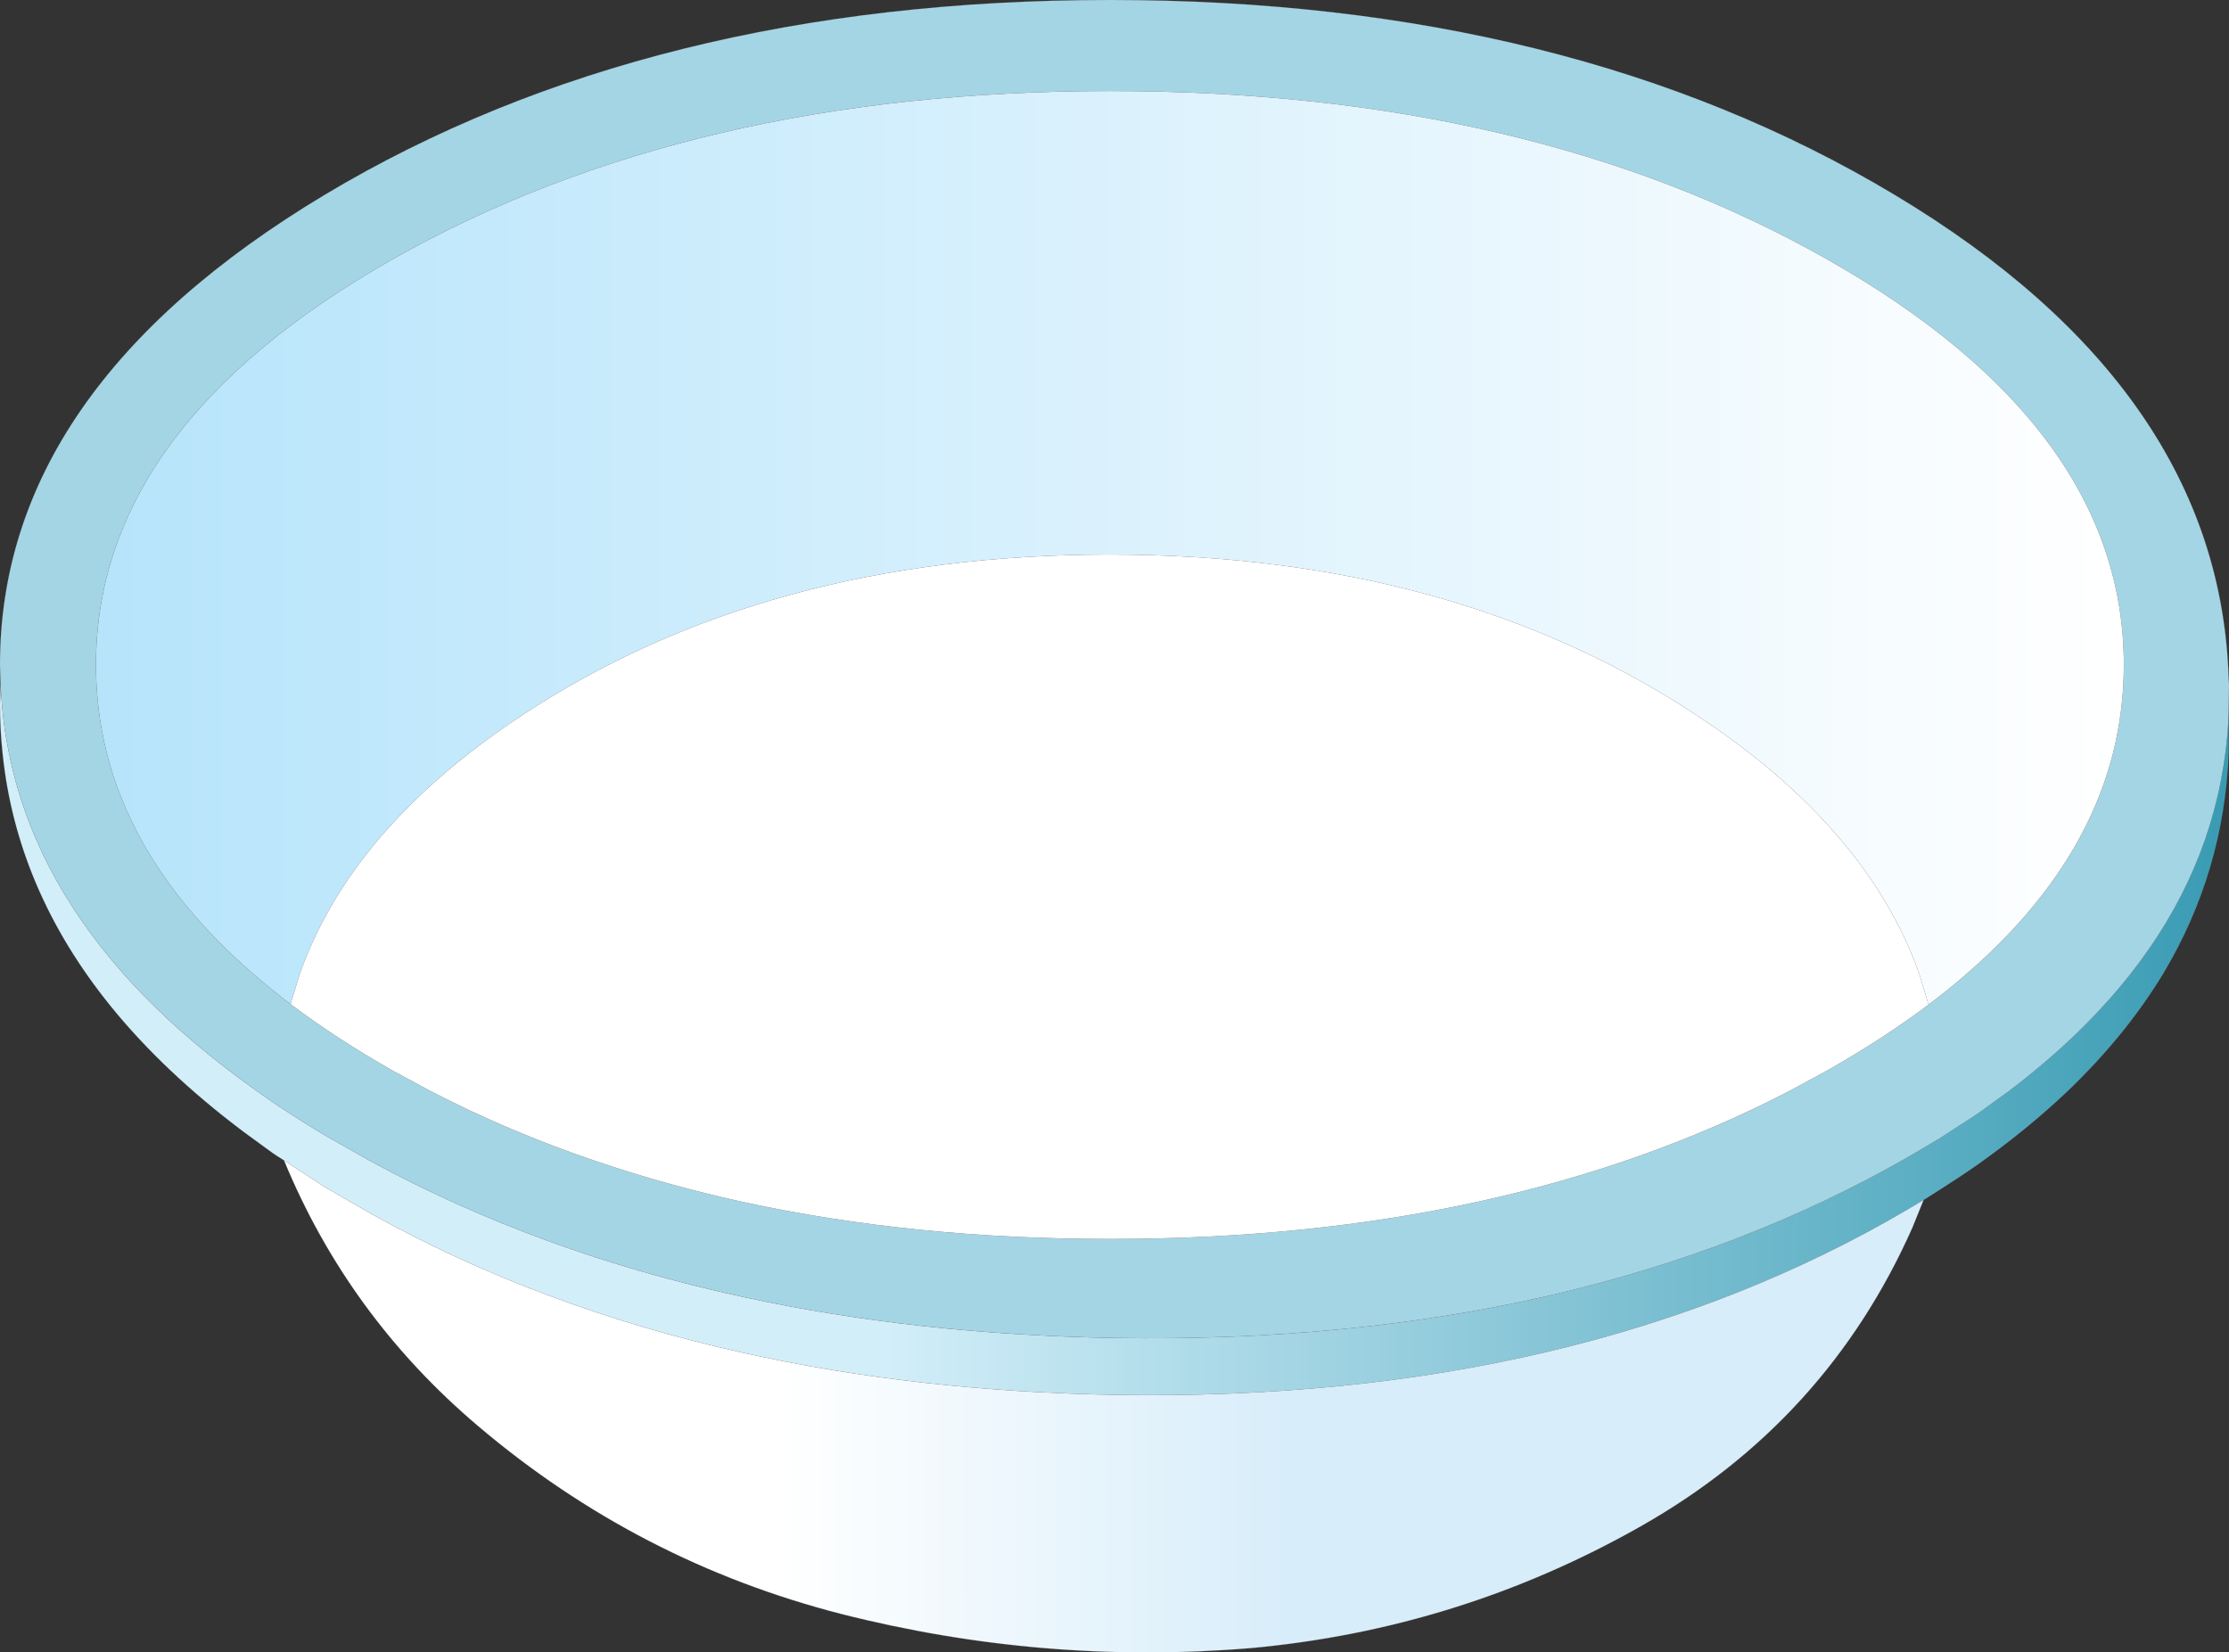
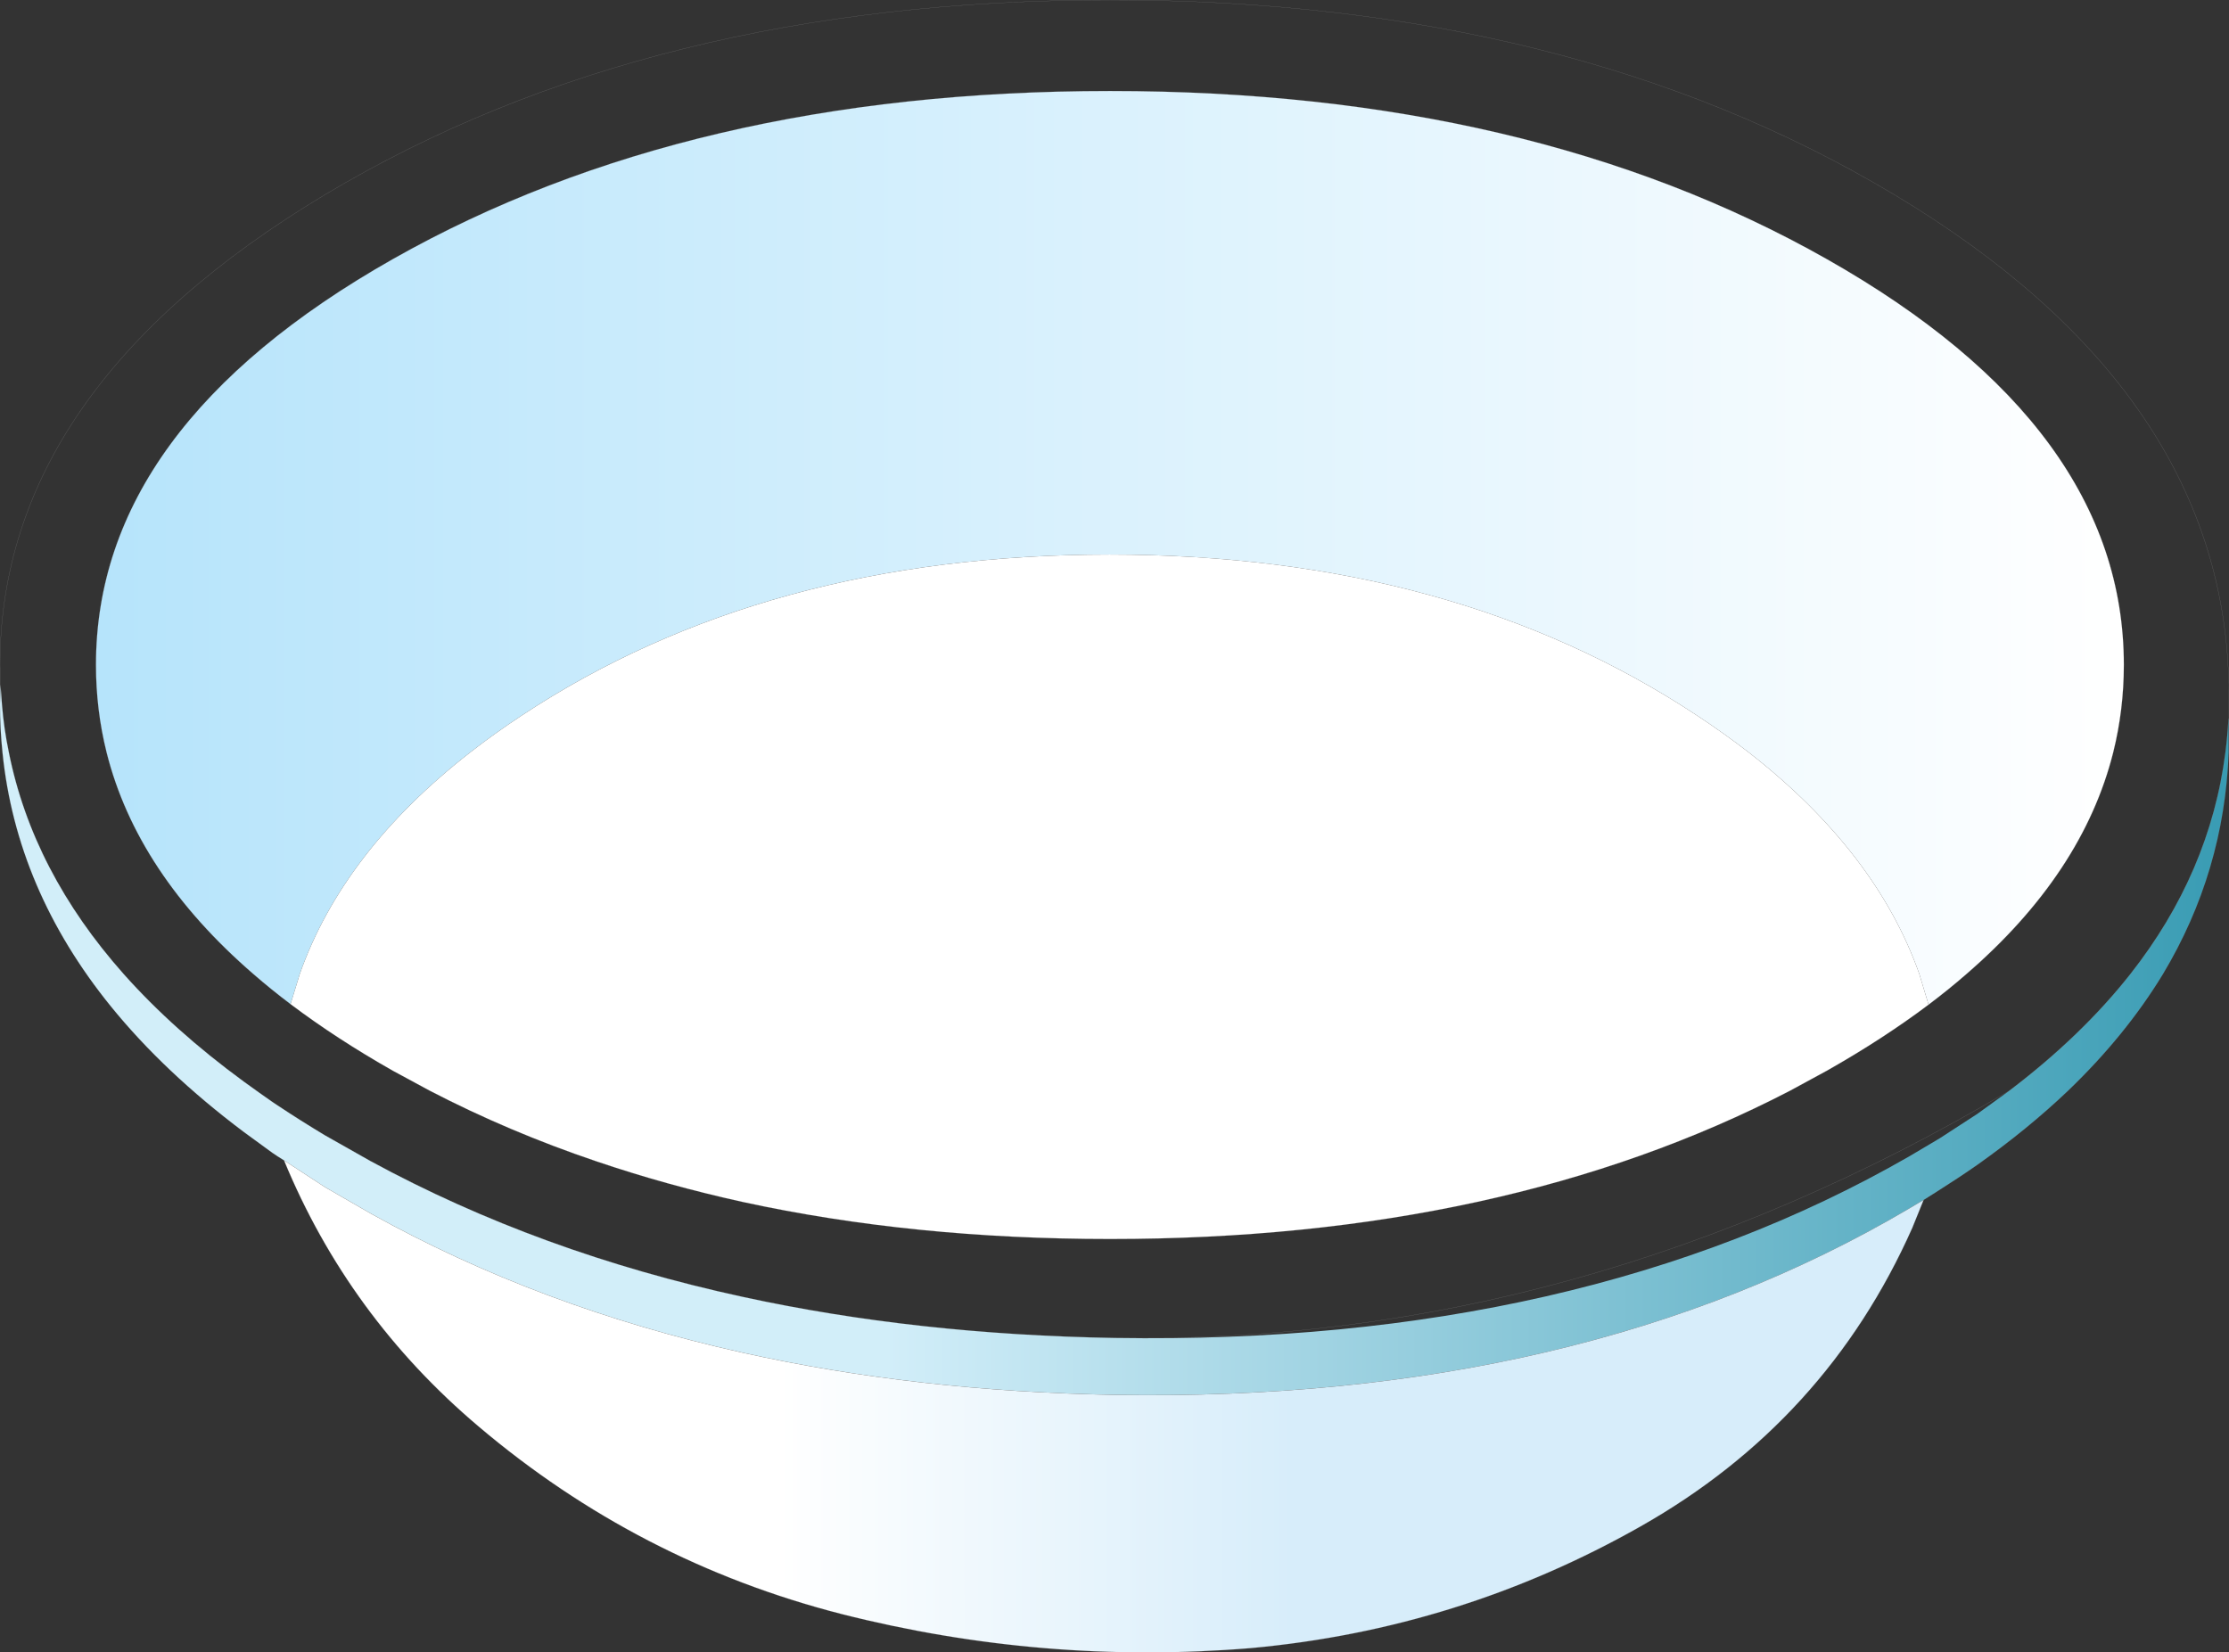
<svg xmlns="http://www.w3.org/2000/svg" height="467.5px" width="630.6px">
  <rect width="100%" height="100%" fill="#333333" stroke="none" />
  <g transform="matrix(1.0, 0.0, 0.0, 1.0, 236.95, 252.1)">
    <path d="M393.5 -48.75 L393.55 -48.75 393.55 -39.25 Q392.3 -5.45 374.95 23.5 364.4 40.85 348.1 56.5 336.65 67.4 322.45 77.45 317.3 81.05 310.9 85.1 L307.25 87.4 303.05 89.9 Q210.05 144.7 78.55 142.55 22.3 141.55 -26.7 130.65 -84.4 117.8 -132.05 91.25 L-145.05 83.75 -156.6 76.2 -158.35 75.1 -159.85 74.1 -163.55 71.4 -168.0 68.15 Q-190.5 51.25 -205.65 32.55 -232.35 -0.45 -236.25 -39.25 -236.95 -45.95 -236.95 -52.8 L-236.8 -58.3 -236.4 -52.8 Q-235.85 -45.95 -234.45 -39.25 -227.7 -5.5 -201.95 23.5 -187.8 39.4 -168.0 53.9 L-163.55 57.1 Q-161.75 58.35 -159.85 59.7 L-158.35 60.7 Q-151.95 64.95 -145.05 69.1 L-132.05 76.45 Q-84.4 102.35 -26.7 114.85 22.3 125.5 78.55 126.45 210.05 128.55 303.05 75.15 L310.9 70.5 311.9 69.9 322.45 63.05 331.5 56.5 Q351.95 41.0 365.75 23.5 388.3 -5.15 392.65 -39.25 393.25 -43.95 393.5 -48.75" fill="url(#gradient0)" fill-rule="evenodd" stroke="none" />
-     <path d="M308.65 32.15 Q314.3 27.9 319.35 23.5 352.3 -5.0 360.9 -39.25 363.9 -51.3 363.9 -64.0 363.9 -131.2 279.85 -178.8 195.85 -226.35 77.1 -226.35 -41.75 -226.35 -125.8 -178.8 -209.8 -131.2 -209.8 -64.0 -209.8 -51.3 -206.8 -39.25 -198.2 -5.0 -165.25 23.5 -160.25 27.85 -154.75 32.0 -141.75 41.8 -125.8 50.85 L-115.35 56.5 Q-93.0 68.1 -68.3 76.45 -48.3 83.25 -26.7 88.0 21.4 98.45 77.1 98.45 188.6 98.45 269.45 56.5 L279.85 50.85 Q295.75 41.85 308.65 32.15 M-236.8 -58.3 L-236.8 -58.45 -236.95 -64.0 Q-236.95 -141.85 -145.05 -197.0 -53.0 -252.1 77.1 -252.1 207.1 -252.1 299.0 -197.0 391.05 -141.85 393.55 -60.05 L393.65 -58.55 393.55 -50.15 393.5 -48.75 Q393.25 -43.95 392.65 -39.25 388.3 -5.15 365.75 23.5 351.95 41.0 331.5 56.5 L322.45 63.05 311.9 69.9 310.9 70.5 303.05 75.15 Q210.05 128.55 78.55 126.45 22.3 125.5 -26.7 114.85 -84.4 102.35 -132.05 76.45 L-145.05 69.1 Q-151.95 64.95 -158.35 60.7 L-159.85 59.7 Q-161.75 58.35 -163.55 57.1 L-168.0 53.9 Q-187.8 39.4 -201.95 23.5 -227.7 -5.5 -234.45 -39.25 -235.85 -45.95 -236.4 -52.8 L-236.8 -58.3" fill="#a4d5e4" fill-rule="evenodd" stroke="none" />
    <path d="M308.65 32.15 L306.05 23.5 Q293.8 -11.15 257.75 -39.25 250.9 -44.55 243.25 -49.6 174.35 -95.2 76.95 -95.2 -20.55 -95.2 -89.45 -49.6 -97.1 -44.55 -103.9 -39.25 -139.95 -11.15 -152.15 23.5 L-154.75 32.0 Q-160.25 27.85 -165.25 23.5 -198.2 -5.0 -206.8 -39.25 -209.8 -51.3 -209.8 -64.0 -209.8 -131.2 -125.8 -178.8 -41.75 -226.35 77.1 -226.35 195.85 -226.35 279.85 -178.8 363.9 -131.2 363.9 -64.0 363.9 -51.3 360.9 -39.25 352.3 -5.0 319.35 23.5 314.3 27.9 308.65 32.15" fill="url(#gradient1)" fill-rule="evenodd" stroke="none" />
    <path d="M-154.75 32.0 L-152.15 23.5 Q-139.95 -11.15 -103.9 -39.25 -97.1 -44.55 -89.45 -49.6 -20.55 -95.2 76.95 -95.2 174.35 -95.2 243.25 -49.6 250.9 -44.55 257.75 -39.25 293.8 -11.15 306.05 23.5 L308.65 32.15 Q295.75 41.85 279.85 50.85 L269.45 56.5 Q188.6 98.45 77.1 98.45 21.4 98.45 -26.7 88.0 -48.3 83.25 -68.3 76.45 -93.0 68.1 -115.35 56.5 L-125.8 50.85 Q-141.75 41.8 -154.75 32.0" fill="#ffffff" fill-rule="evenodd" stroke="none" />
    <path d="M307.25 87.4 L304.05 95.3 Q279.75 150.0 227.2 179.75 175.95 208.8 116.9 214.2 58.25 219.05 1.1 204.55 -56.35 189.8 -101.6 151.45 -138.4 120.3 -156.6 76.2 L-145.05 83.75 -132.05 91.25 Q-84.4 117.8 -26.7 130.65 22.3 141.55 78.55 142.55 210.05 144.7 303.05 89.9 L307.25 87.4" fill="url(#gradient2)" fill-rule="evenodd" stroke="none" />
-     <path d="M308.65 32.15 Q314.3 27.9 319.35 23.5 352.3 -5.0 360.9 -39.25 363.9 -51.3 363.9 -64.0 363.9 -131.2 279.85 -178.8 195.85 -226.35 77.1 -226.35 -41.75 -226.35 -125.8 -178.8 -209.8 -131.2 -209.8 -64.0 -209.8 -51.3 -206.8 -39.25 -198.2 -5.0 -165.25 23.5 -160.25 27.85 -154.75 32.0 -141.75 41.8 -125.8 50.85 L-115.35 56.5 Q-93.0 68.1 -68.3 76.45 -48.3 83.25 -26.7 88.0 21.4 98.45 77.1 98.45 188.6 98.45 269.45 56.5 L279.85 50.85 Q295.75 41.85 308.65 32.15 M307.25 87.4 L304.05 95.3 Q279.75 150.0 227.2 179.75 175.95 208.8 116.9 214.2 58.25 219.05 1.1 204.55 -56.35 189.8 -101.6 151.45 -138.4 120.3 -156.6 76.2 L-145.05 83.75 -132.05 91.25 Q-84.4 117.8 -26.7 130.65 22.3 141.55 78.55 142.55 210.05 144.7 303.05 89.9 L307.25 87.4 M-236.8 -58.3 L-236.8 -58.45 -236.95 -64.0 Q-236.95 -141.85 -145.05 -197.0 -53.0 -252.1 77.1 -252.1 207.1 -252.1 299.0 -197.0 391.05 -141.85 393.55 -60.05 L393.65 -58.55 393.55 -50.15 393.5 -48.75 Q393.25 -43.95 392.65 -39.25 388.3 -5.15 365.75 23.5 351.95 41.0 331.5 56.5 L322.45 63.05 311.9 69.9 310.9 70.5 303.05 75.15 Q210.05 128.55 78.55 126.45 22.3 125.5 -26.7 114.85 -84.4 102.35 -132.05 76.45 L-145.05 69.1 Q-151.95 64.95 -158.35 60.7 L-159.85 59.7 Q-161.75 58.35 -163.55 57.1 L-168.0 53.9 Q-187.8 39.4 -201.95 23.5 -227.7 -5.5 -234.45 -39.25 -235.85 -45.95 -236.4 -52.8 L-236.8 -58.3" fill="none" stroke="#b2b2b2" stroke-linecap="round" stroke-linejoin="round" stroke-opacity="0.573" stroke-width="0.05" />
+     <path d="M308.65 32.15 Q314.3 27.9 319.35 23.5 352.3 -5.0 360.9 -39.25 363.9 -51.3 363.9 -64.0 363.9 -131.2 279.85 -178.8 195.85 -226.35 77.1 -226.35 -41.75 -226.35 -125.8 -178.8 -209.8 -131.2 -209.8 -64.0 -209.8 -51.3 -206.8 -39.25 -198.2 -5.0 -165.25 23.5 -160.25 27.85 -154.75 32.0 -141.75 41.8 -125.8 50.85 L-115.35 56.5 Q-93.0 68.1 -68.3 76.45 -48.3 83.25 -26.7 88.0 21.4 98.45 77.1 98.45 188.6 98.45 269.45 56.5 L279.85 50.85 Q295.75 41.85 308.65 32.15 M307.25 87.4 L304.05 95.3 Q279.75 150.0 227.2 179.75 175.95 208.8 116.9 214.2 58.25 219.05 1.1 204.55 -56.35 189.8 -101.6 151.45 -138.4 120.3 -156.6 76.2 L-145.05 83.75 -132.05 91.25 Q-84.4 117.8 -26.7 130.65 22.3 141.55 78.55 142.55 210.05 144.7 303.05 89.9 L307.25 87.4 M-236.8 -58.3 L-236.8 -58.45 -236.95 -64.0 Q-236.95 -141.85 -145.05 -197.0 -53.0 -252.1 77.1 -252.1 207.1 -252.1 299.0 -197.0 391.05 -141.85 393.55 -60.05 L393.65 -58.55 393.55 -50.15 393.5 -48.75 Q393.25 -43.95 392.65 -39.25 388.3 -5.15 365.75 23.5 351.95 41.0 331.5 56.5 Q210.05 128.55 78.55 126.45 22.3 125.5 -26.7 114.85 -84.4 102.35 -132.05 76.45 L-145.05 69.1 Q-151.95 64.95 -158.35 60.7 L-159.85 59.7 Q-161.75 58.35 -163.55 57.1 L-168.0 53.9 Q-187.8 39.4 -201.95 23.5 -227.7 -5.5 -234.45 -39.25 -235.85 -45.95 -236.4 -52.8 L-236.8 -58.3" fill="none" stroke="#b2b2b2" stroke-linecap="round" stroke-linejoin="round" stroke-opacity="0.573" stroke-width="0.05" />
    <path d="M393.5 -48.75 L393.55 -48.75 393.55 -39.25 Q392.3 -5.45 374.95 23.5 364.4 40.85 348.1 56.5 336.65 67.4 322.45 77.45 317.3 81.05 310.9 85.1 L307.25 87.4 M-156.6 76.2 L-158.35 75.1 -159.85 74.1 -163.55 71.4 -168.0 68.15 Q-190.5 51.25 -205.65 32.55 -232.35 -0.45 -236.25 -39.25 -236.95 -45.95 -236.95 -52.8 L-236.8 -58.3" fill="none" stroke="#b2b2b2" stroke-linecap="round" stroke-linejoin="round" stroke-opacity="0.431" stroke-width="0.05" />
  </g>
  <defs>
    <linearGradient gradientTransform="matrix(0.239, 0.0, 0.0, 0.119, 209.25, 21.4)" gradientUnits="userSpaceOnUse" id="gradient0" spreadMethod="pad" x1="-819.2" x2="819.2">
      <stop offset="0.0" stop-color="#d2eef9" />
      <stop offset="1.0" stop-color="#3499b1" />
    </linearGradient>
    <linearGradient gradientTransform="matrix(0.35, 0.0, 0.0, 0.158, 77.0, -97.15)" gradientUnits="userSpaceOnUse" id="gradient1" spreadMethod="pad" x1="-819.2" x2="819.2">
      <stop offset="0.0" stop-color="#b6e4fb" />
      <stop offset="1.0" stop-color="#ffffff" />
    </linearGradient>
    <linearGradient gradientTransform="matrix(0.089, 0.0, 0.0, 0.097, 56.1, 137.5)" gradientUnits="userSpaceOnUse" id="gradient2" spreadMethod="pad" x1="-819.2" x2="819.2">
      <stop offset="0.0" stop-color="#ffffff" />
      <stop offset="1.0" stop-color="#d7edfa" />
    </linearGradient>
  </defs>
</svg>